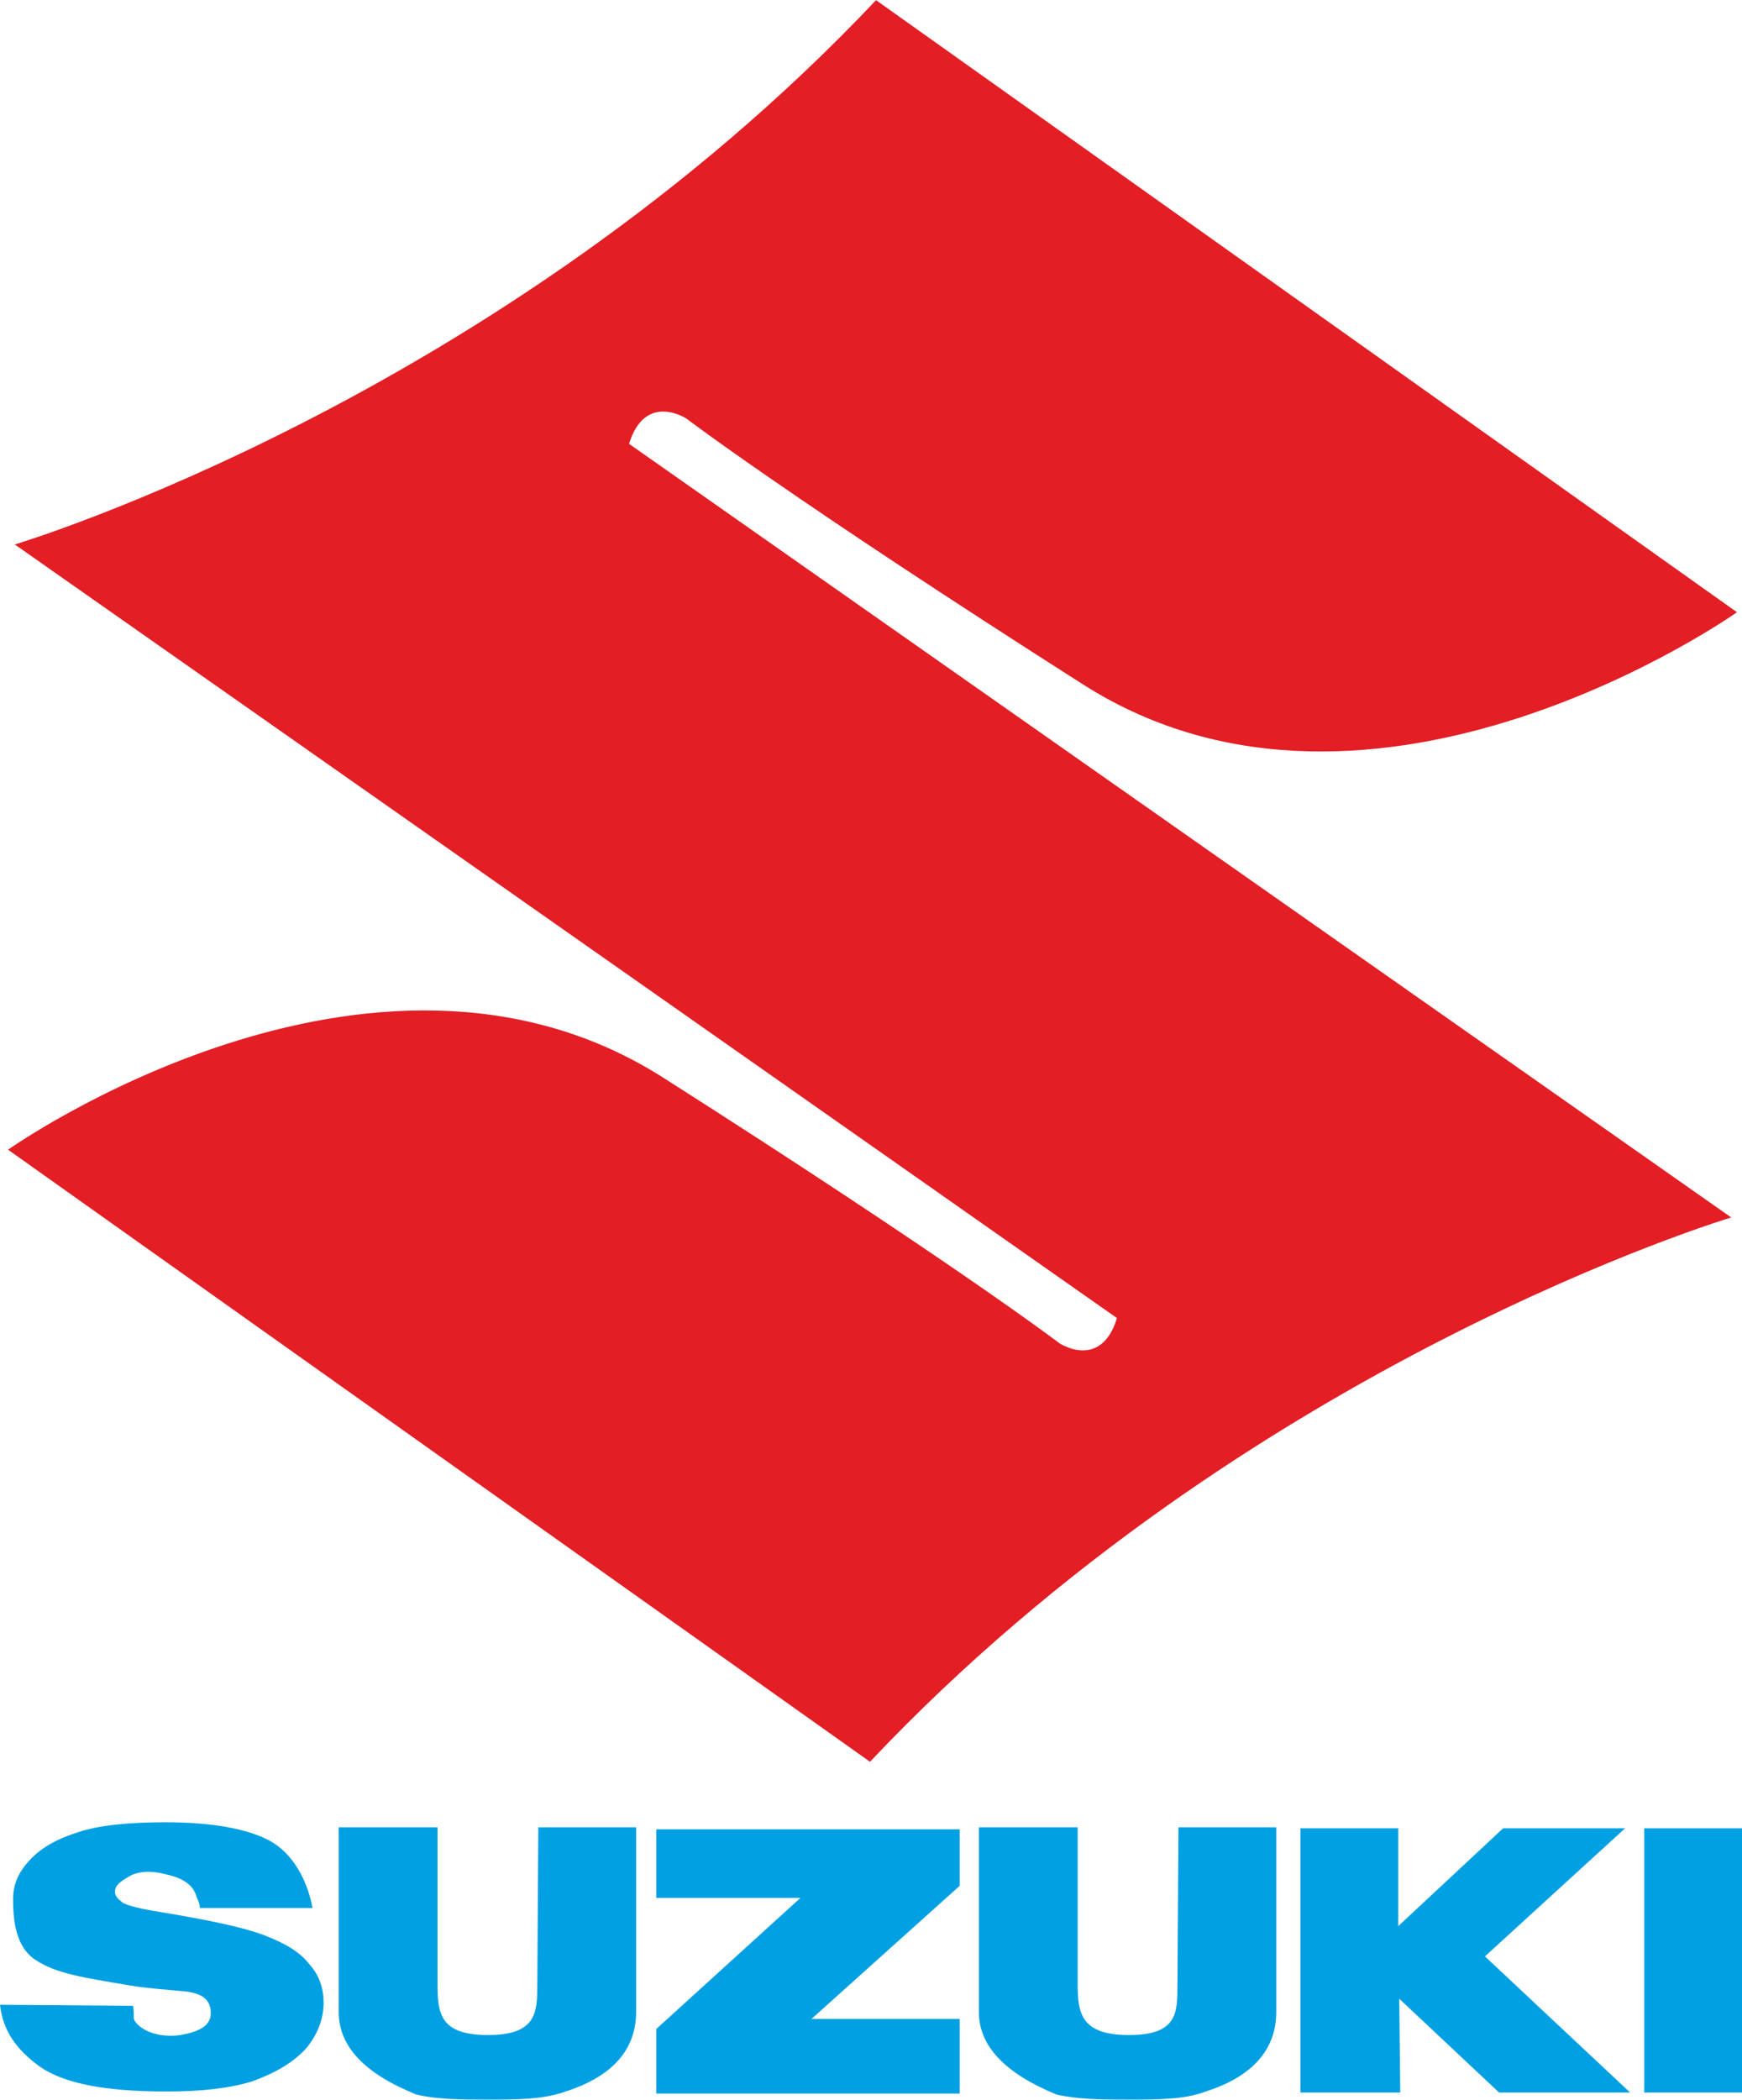
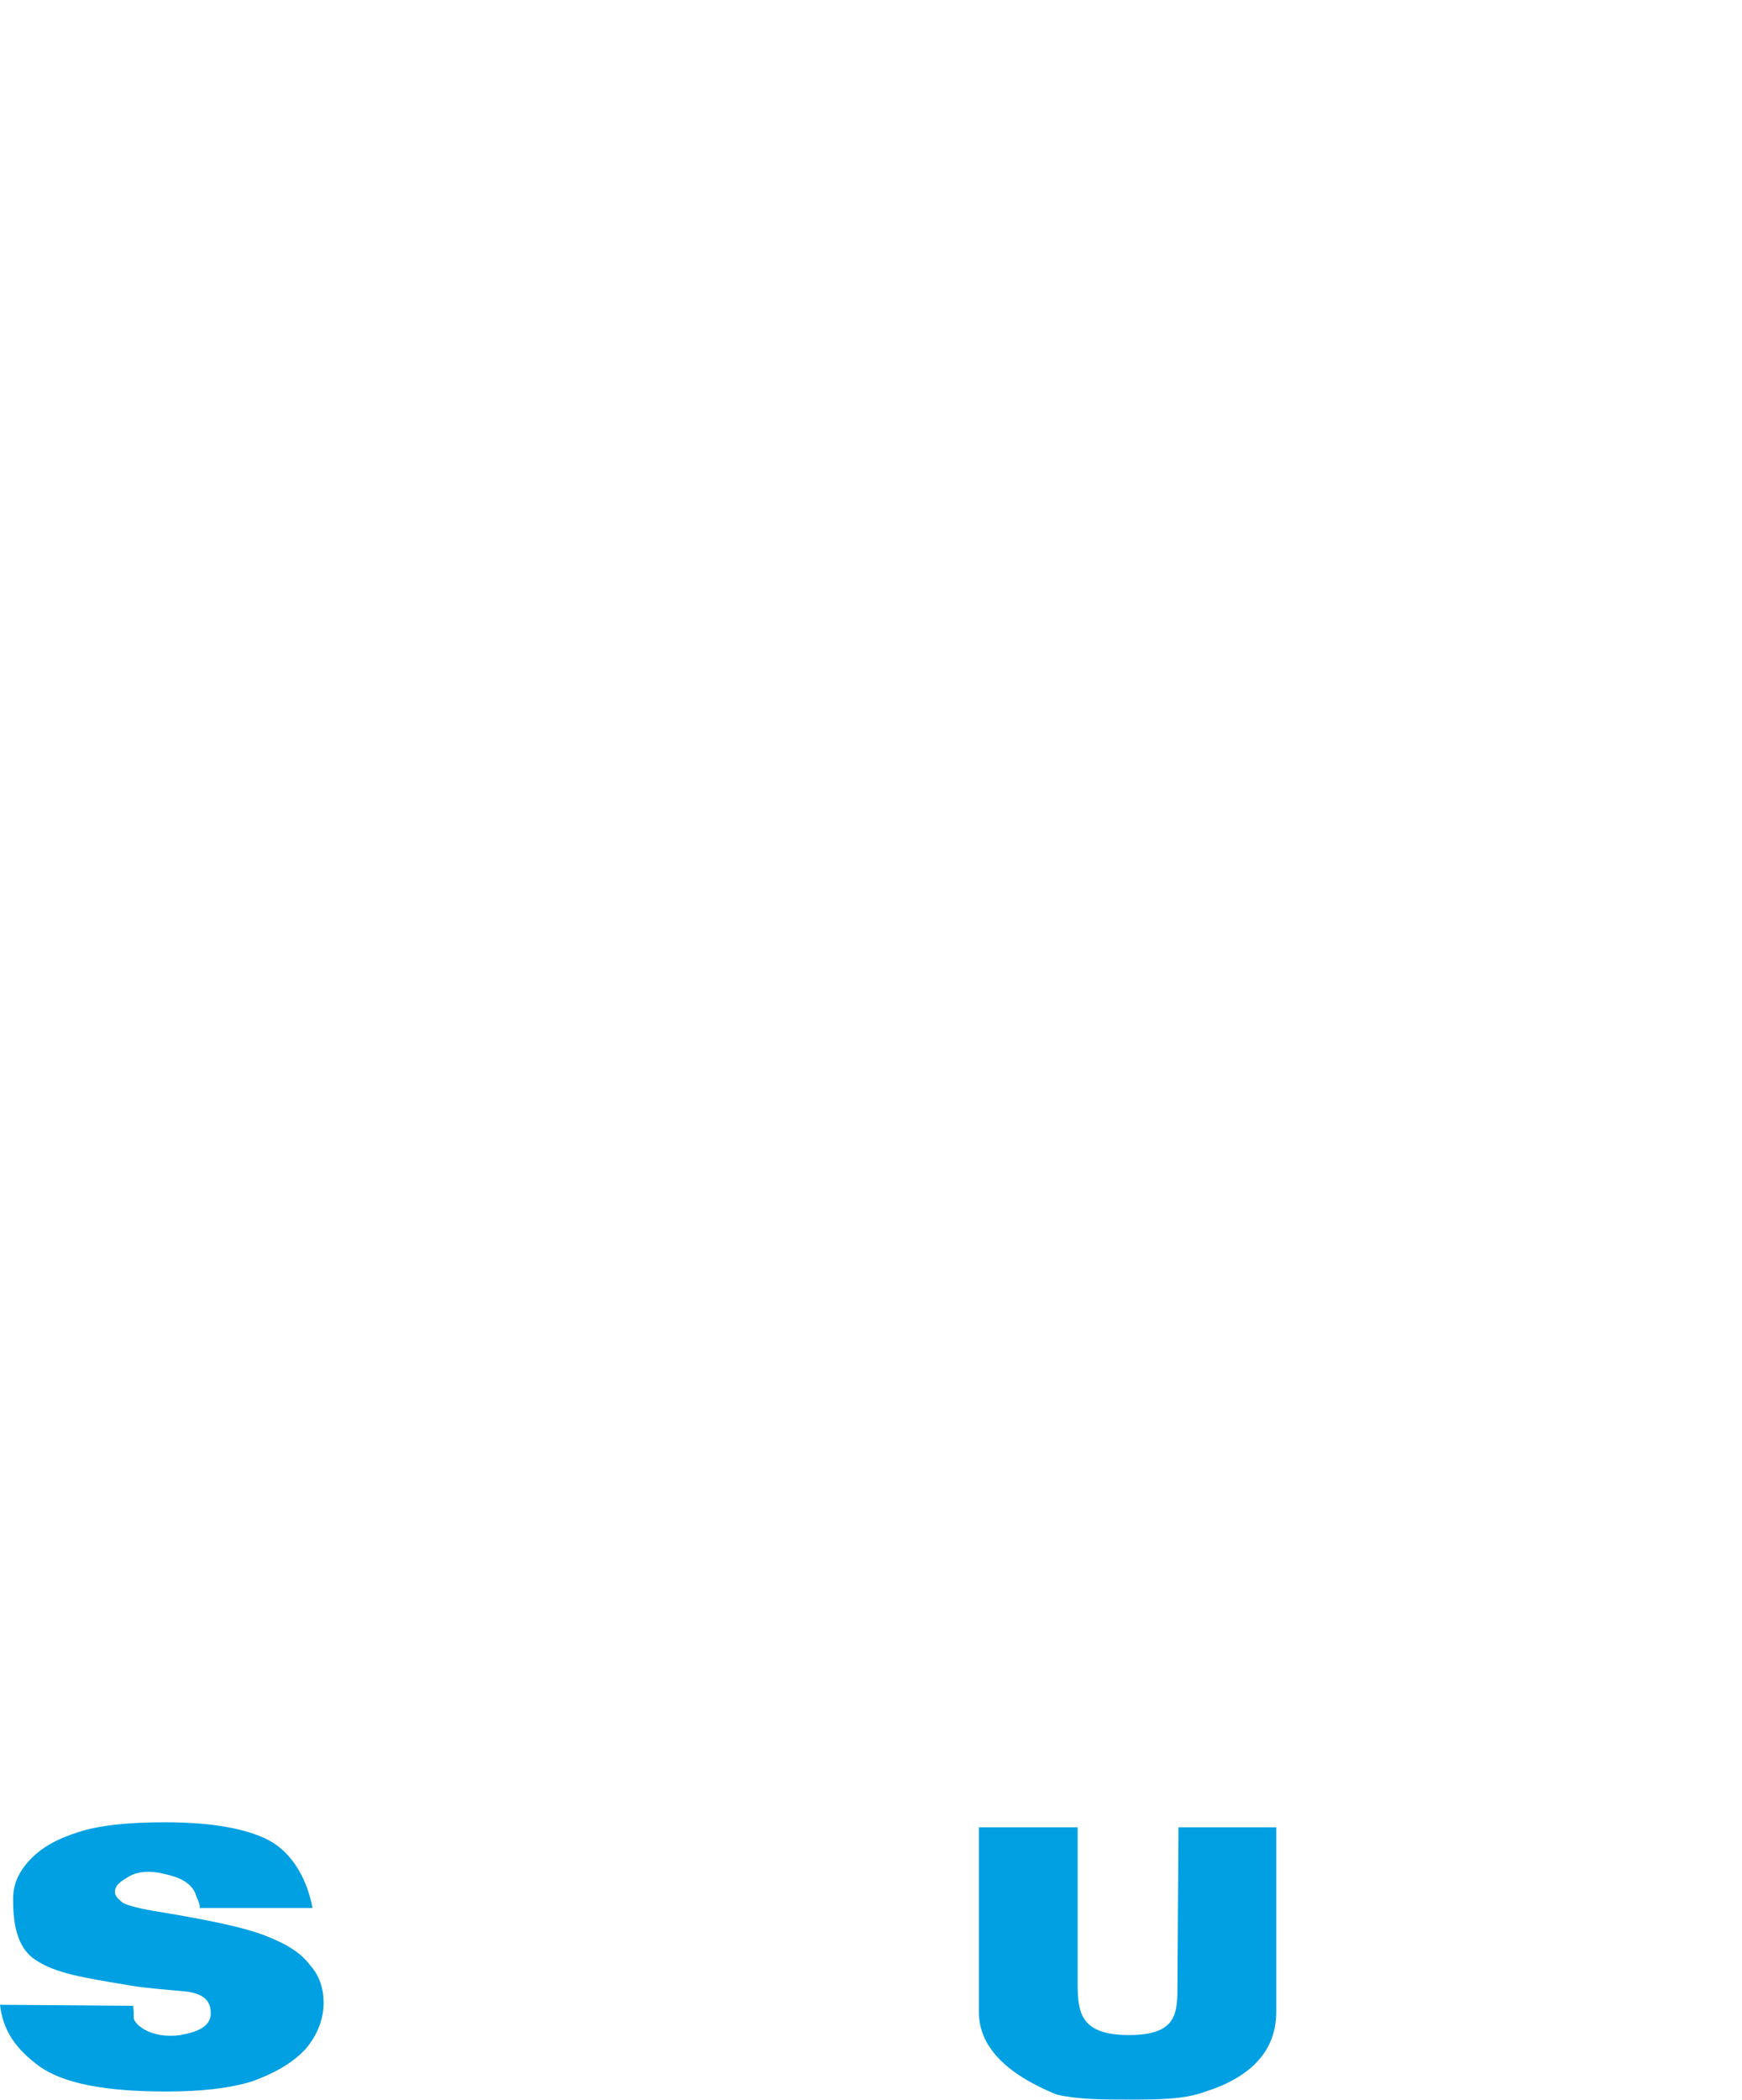
<svg xmlns="http://www.w3.org/2000/svg" xml:space="preserve" width="20.746mm" height="25mm" version="1.1" style="shape-rendering:geometricPrecision; text-rendering:geometricPrecision; image-rendering:optimizeQuality; fill-rule:evenodd; clip-rule:evenodd" viewBox="0 0 1728 2082">
  <defs>
    <style type="text/css">
   
    .fil0 {fill:#E31E24;fill-rule:nonzero}
    .fil1 {fill:#00A0E3;fill-rule:nonzero}
   
  </style>
  </defs>
  <g id="Katman_x0020_1">
-     <path class="fil0" d="M624 440c16,-52 57,-25 57,-25 0,0 105,80 394,264 288,183 648,-72 648,-72l-854 -607c-375,397 -855,540 -855,540l1 0 1093 767c-16,52 -57,25 -57,25 0,0 -105,-80 -394,-264 -289,-183 -649,72 -649,72l855 607c375,-397 855,-540 855,-540l-1 0 -1093 -767z" />
    <path class="fil1" d="M0 1988l132 1c2,12 -2,12 5,19 11,10 28,12 42,10 11,-2 29,-6 30,-20 1,-16 -10,-21 -23,-23 -19,-2 -38,-3 -56,-6 -48,-8 -74,-12 -94,-25 -21,-13 -23,-41 -23,-61 0,-14 5,-26 16,-38 11,-12 26,-21 48,-28 21,-7 50,-10 87,-10 45,0 80,6 103,18 24,13 38,40 43,67 0,0 -112,0 -112,0 1,-2 -2,-9 -3,-11 -4,-15 -19,-20 -33,-23 -12,-3 -26,-3 -36,4 -7,4 -12,8 -12,14 0,4 3,7 8,11 6,3 18,6 37,9 48,8 82,15 103,23 21,8 36,17 45,29 10,11 14,24 14,38 0,16 -6,32 -18,46 -13,14 -31,24 -53,32 -23,7 -51,10 -85,10 -61,0 -102,-8 -126,-25 -23,-17 -36,-35 -39,-61z" />
-     <path class="fil1" d="M534 1812l97 0 0 183c0,37 -23,64 -70,79 -22,8 -48,8 -77,8 -26,0 -50,0 -71,-5 -52,-21 -77,-48 -77,-82l0 -183 98 0 0 156c0,29 3,50 50,50 48,0 49,-22 49,-50l1 -156z" />
    <path class="fil1" d="M1169 1812l97 0 0 183c0,37 -23,64 -70,79 -21,8 -47,8 -76,8 -27,0 -50,0 -72,-5 -51,-21 -77,-48 -77,-82l0 -183 98 0 0 156c0,29 4,50 51,50 48,0 48,-22 48,-50l1 -156z" />
-     <polygon class="fil1" points="651,1814 952,1814 952,1870 805,2002 952,2002 952,2076 651,2076 651,2012 794,1882 651,1882 " />
-     <polygon class="fil1" points="1290,2075 1290,1813 1387,1813 1387,1910 1491,1813 1612,1813 1473,1940 1617,2075 1487,2075 1388,1982 1389,2075 " />
-     <polygon class="fil1" points="1631,2075 1728,2075 1728,1813 1631,1813 " />
  </g>
</svg>